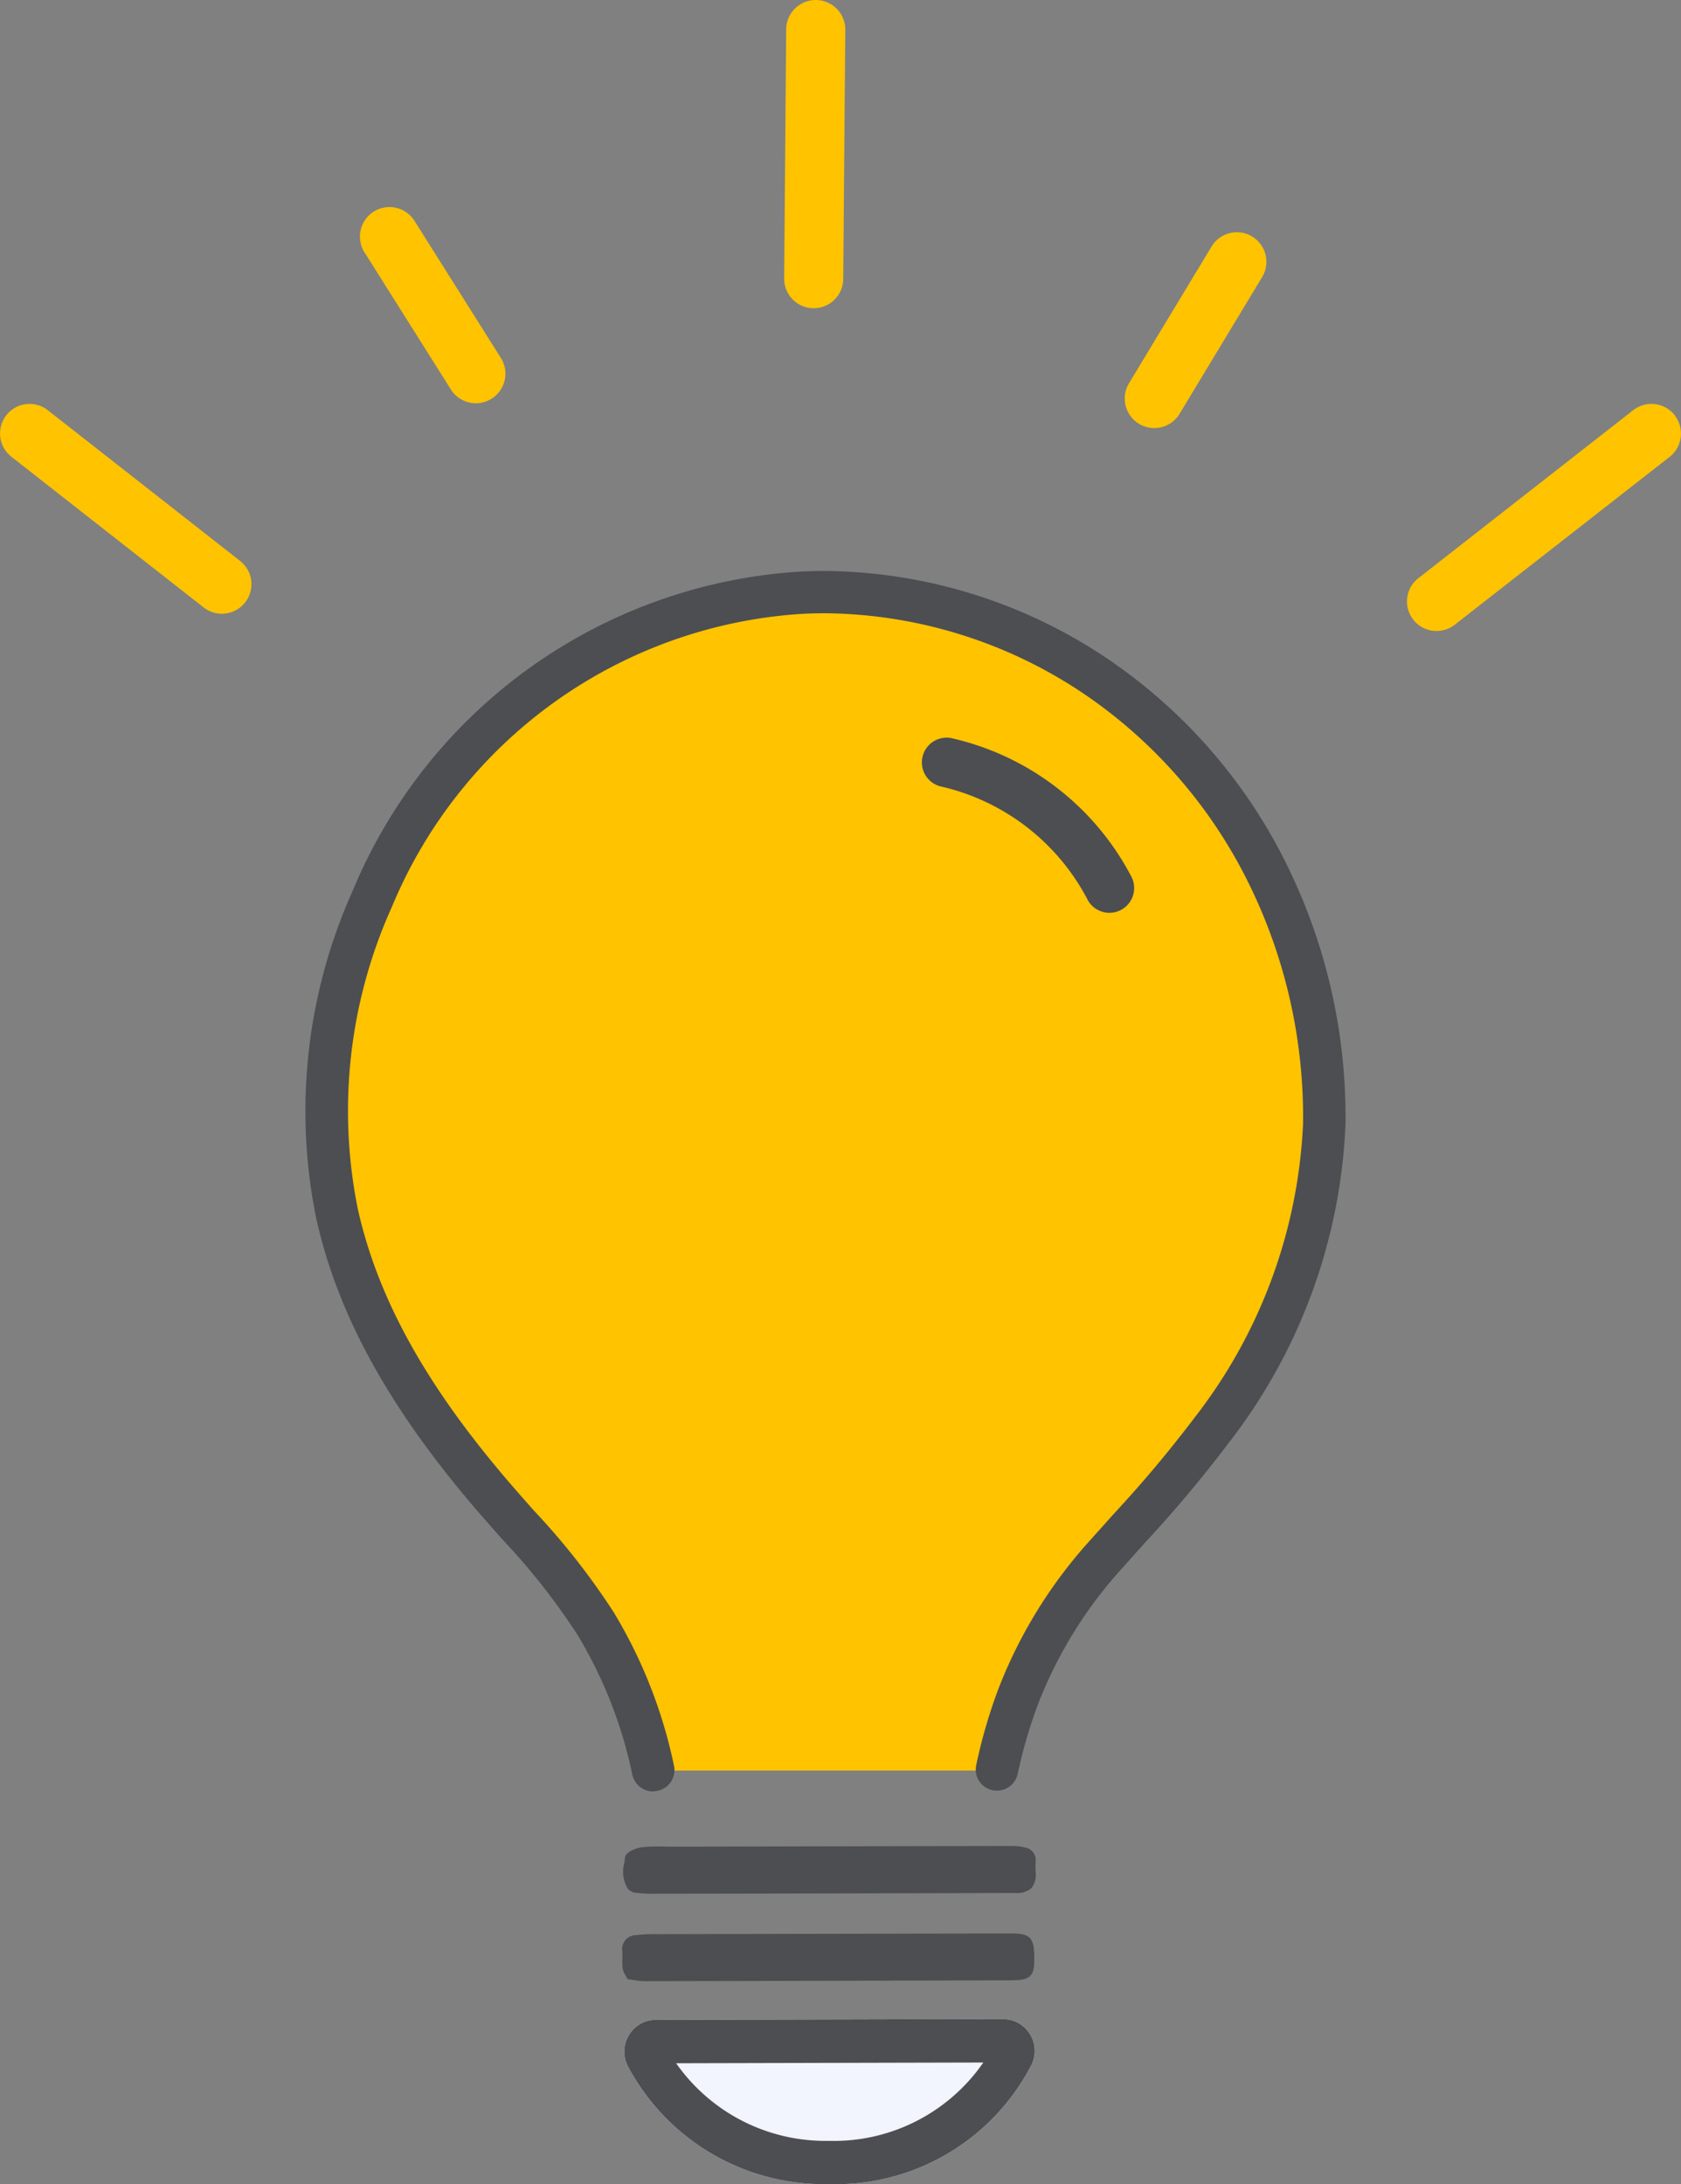
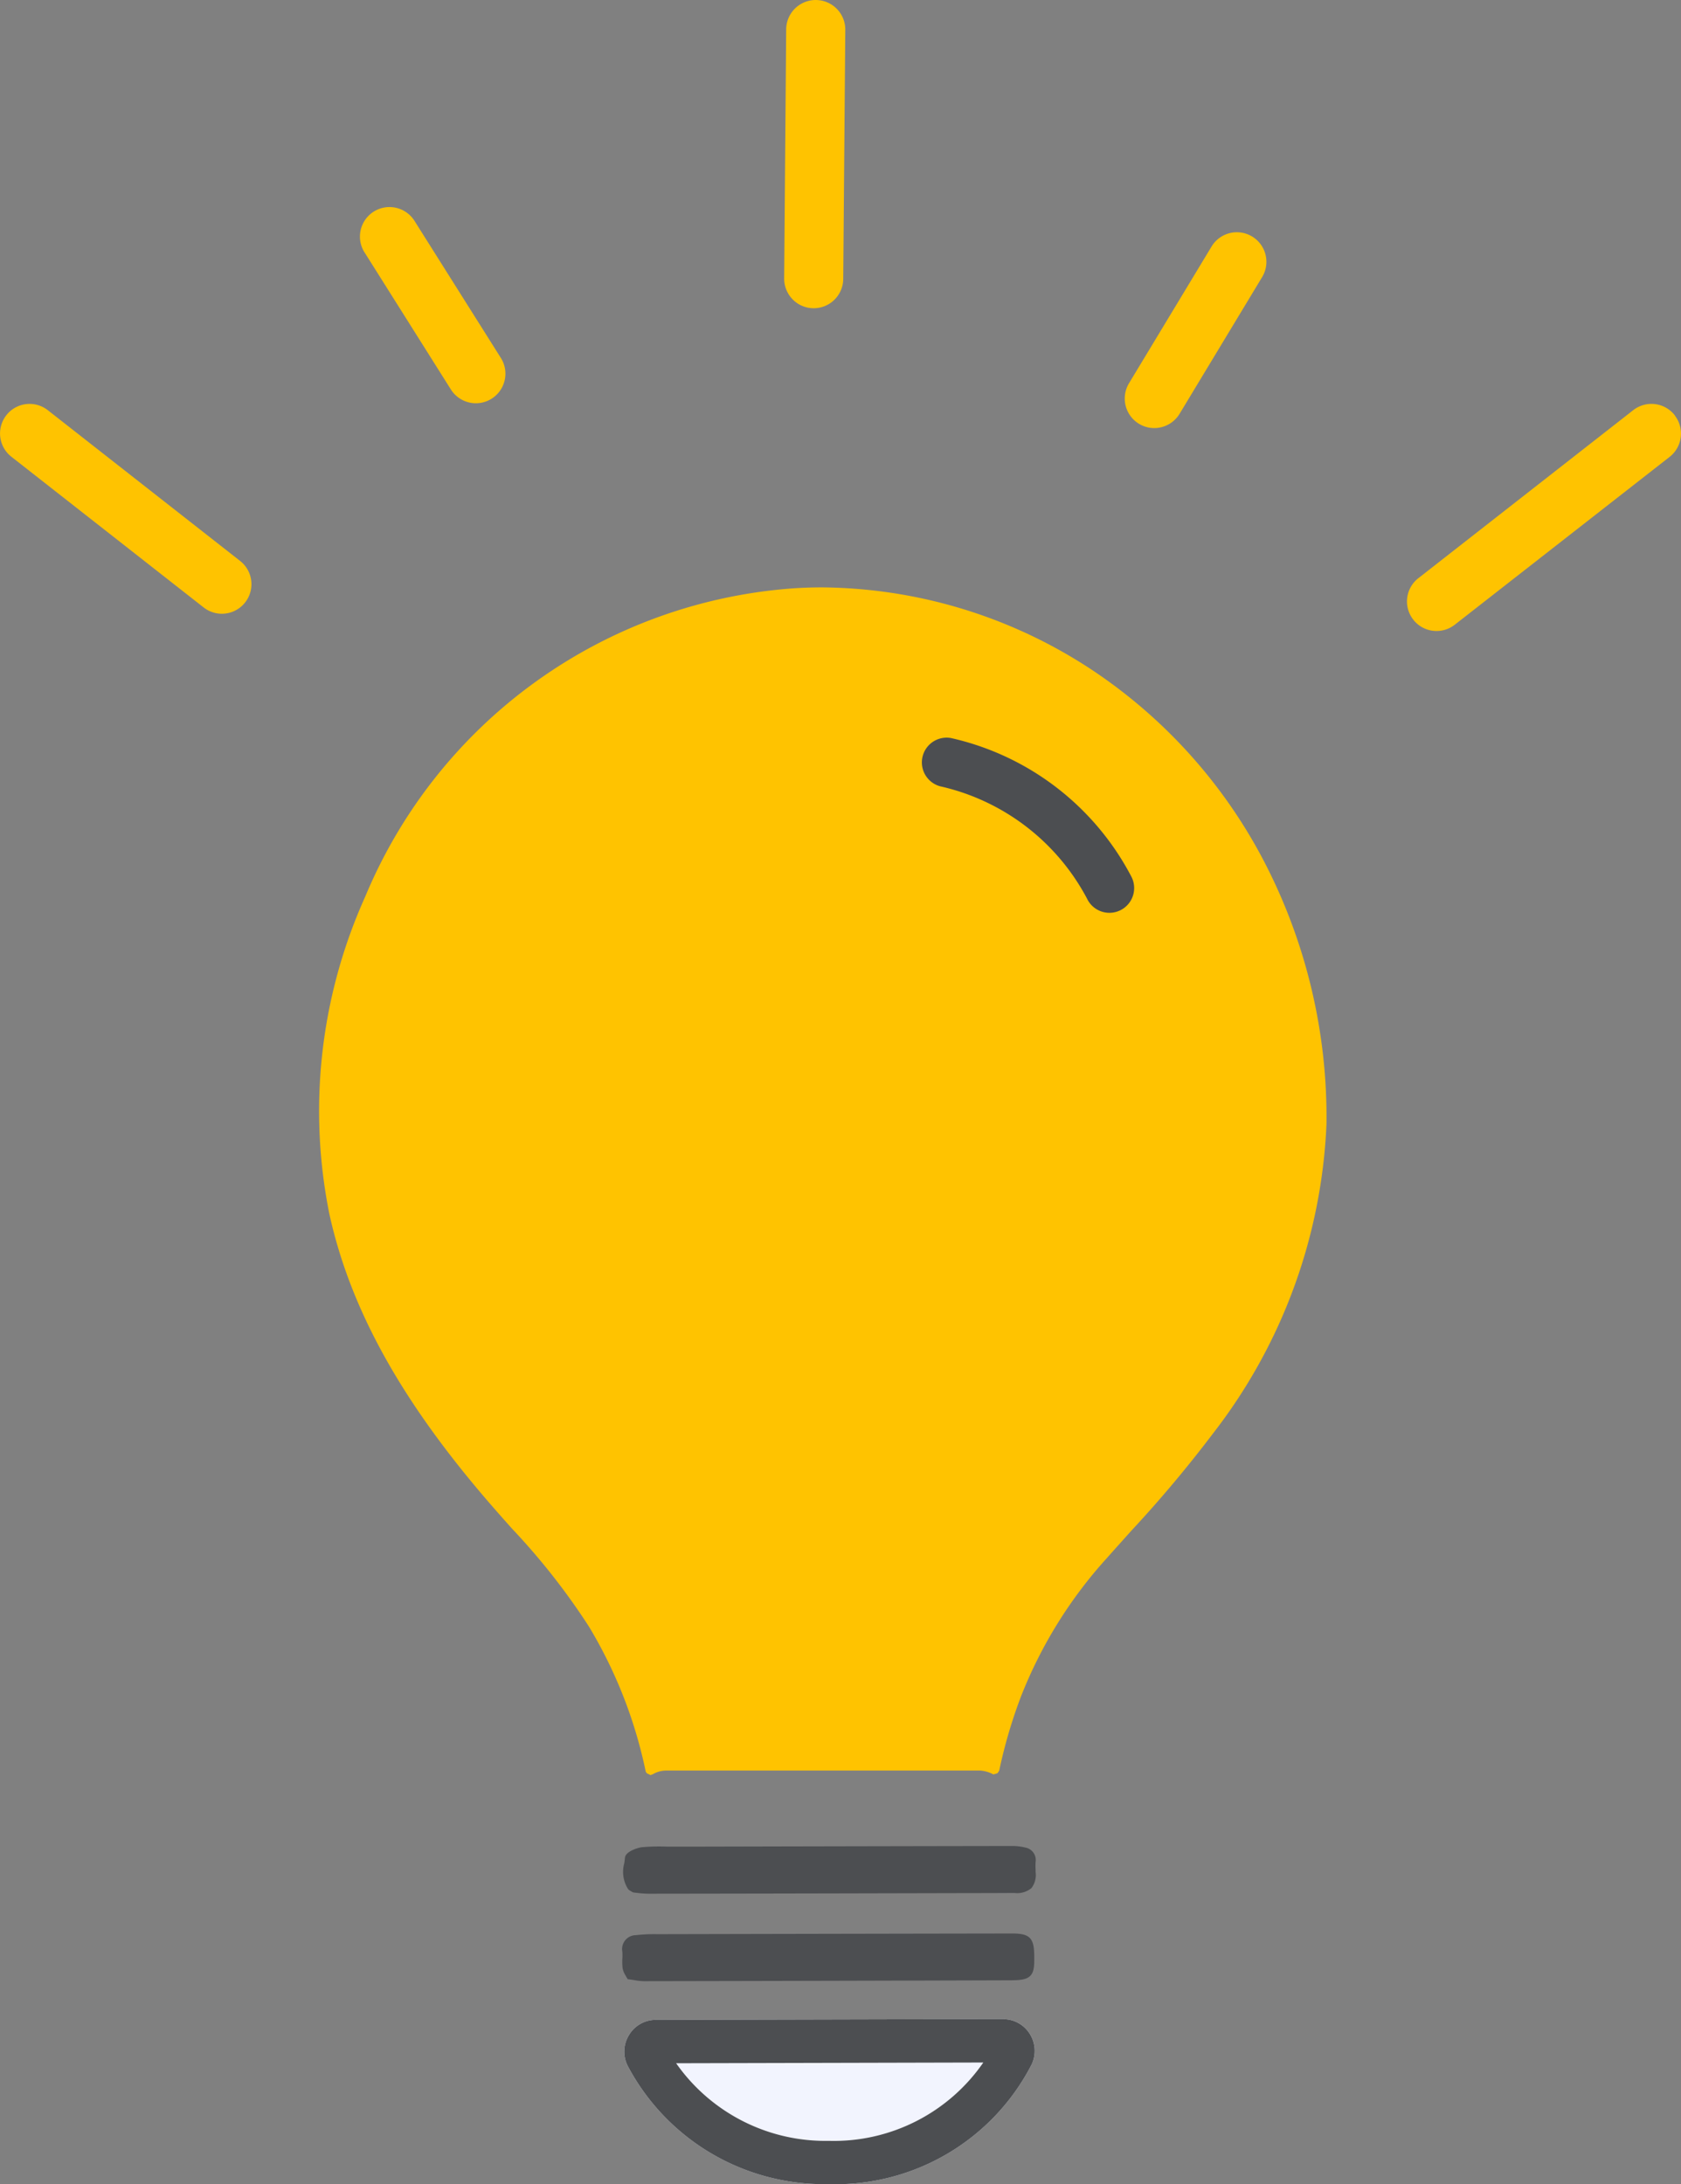
<svg xmlns="http://www.w3.org/2000/svg" width="59.221" height="76.941" viewBox="0 0 59.221 76.941">
  <rect x="0" y="0" width="59.221" height="76.941" fill="#808080" stroke="none" />
  <g id="グループ_1728" data-name="グループ 1728" transform="translate(-3261.329 -6017)">
    <path id="パス_2401" data-name="パス 2401" d="M327.74,84.295h0l-12.239.03a1.1,1.1,0,0,0-.937.527,1.118,1.118,0,0,0-.048,1.1,7.827,7.827,0,0,0,7.032,4.161h.055a7.77,7.77,0,0,0,7.138-4.209,1.123,1.123,0,0,0-.064-1.089,1.1,1.1,0,0,0-.933-.516" transform="translate(2968.929 6003.832)" fill="#f2f4fe" />
    <path id="パス_2415" data-name="パス 2415" d="M313.323,66.366a1.028,1.028,0,0,0-.118-.058.171.171,0,0,1-.052-.078,16.358,16.358,0,0,0-2-5.1,23.923,23.923,0,0,0-2.7-3.438c-.262-.293-.508-.571-.753-.853-3.142-3.622-4.951-6.877-5.691-10.247a18.368,18.368,0,0,1,1.262-11.167,17.71,17.71,0,0,1,15.121-10.87c.325-.021.654-.031.98-.031a17.48,17.48,0,0,1,9.53,2.924,18.185,18.185,0,0,1,6.059,6.771,19.534,19.534,0,0,1,2.177,9.223,19.081,19.081,0,0,1-4,10.892,44.345,44.345,0,0,1-2.89,3.44c-.3.335-.574.639-.845.945a15.888,15.888,0,0,0-3.027,4.877,17.411,17.411,0,0,0-.767,2.612c-.018.025-.034.052-.051.081l-.046.023-.109.03a1.13,1.13,0,0,0-.463-.136H313.879a.932.932,0,0,0-.476.131Z" transform="translate(2970.922 6013.169)" fill="#ffc300" />
-     <path id="パス_2416" data-name="パス 2416" d="M306.575,15.094a1.041,1.041,0,1,0,1.737-1.148l-3.028-4.806a1.041,1.041,0,1,0-1.736,1.148Z" transform="translate(2970.65 6015.645)" fill="#ffc300" />
+     <path id="パス_2416" data-name="パス 2416" d="M306.575,15.094a1.041,1.041,0,1,0,1.737-1.148l-3.028-4.806a1.041,1.041,0,1,0-1.736,1.148" transform="translate(2970.65 6015.645)" fill="#ffc300" />
    <path id="パス_2417" data-name="パス 2417" d="M321.545,10.692a1.041,1.041,0,0,0,1.606-.863l.072-8.776a1.041,1.041,0,0,0-2.082-.023l-.071,8.776a1.045,1.045,0,0,0,.476.886" transform="translate(2967.885 6017)" fill="#ffc300" />
    <path id="パス_2418" data-name="パス 2418" d="M335.791,16.442a1.029,1.029,0,0,0,.559.15,1.042,1.042,0,0,0,.87-.5l2.916-4.829a1.041,1.041,0,0,0-1.781-1.078l-2.915,4.828a1.041,1.041,0,0,0,.351,1.429" transform="translate(2965.664 6015.488)" fill="#ffc300" />
    <path id="パス_2419" data-name="パス 2419" d="M356.51,17.267a1.042,1.042,0,0,0-1.461-.187L347.478,23a1.039,1.039,0,0,0-.186,1.46,1.028,1.028,0,0,0,.467.341,1.042,1.042,0,0,0,.992-.154l7.572-5.915a1.042,1.042,0,0,0,.186-1.46" transform="translate(2963.823 6014.366)" fill="#ffc300" />
    <path id="パス_2420" data-name="パス 2420" d="M290.007,17.08a1.041,1.041,0,0,0-.992-.154,1.028,1.028,0,0,0-.467.342,1.041,1.041,0,0,0,.186,1.46l6.775,5.31a1.041,1.041,0,0,0,1.274-1.647Z" transform="translate(2973 6014.366)" fill="#ffc300" />
-     <path id="パス_2421" data-name="パス 2421" d="M313.326,66.835a.75.75,0,0,1-.731-.591,15.788,15.788,0,0,0-1.931-4.925,23.527,23.527,0,0,0-2.633-3.349c-.267-.3-.516-.581-.763-.864-3.207-3.7-5.055-7.033-5.818-10.5a18.941,18.941,0,0,1,1.3-11.517A18.29,18.29,0,0,1,318.363,23.87c.335-.022.678-.031,1.015-.031a18.059,18.059,0,0,1,9.848,3.019,18.748,18.748,0,0,1,6.252,6.984,20.1,20.1,0,0,1,2.241,9.5A19.633,19.633,0,0,1,333.6,54.562a44.592,44.592,0,0,1-2.925,3.487l-.841.94a15.339,15.339,0,0,0-2.919,4.7,16.814,16.814,0,0,0-.743,2.526.751.751,0,0,1-.731.592.81.81,0,0,1-.159-.016.751.751,0,0,1-.471-.325.739.739,0,0,1-.1-.563,18.273,18.273,0,0,1,.807-2.752,16.841,16.841,0,0,1,3.2-5.159l.824-.921a43.856,43.856,0,0,0,2.856-3.4,18.177,18.177,0,0,0,3.826-10.359,18.62,18.62,0,0,0-2.074-8.786,17.263,17.263,0,0,0-5.75-6.429,16.562,16.562,0,0,0-9.024-2.769c-.306,0-.615.01-.919.029a16.788,16.788,0,0,0-14.332,10.312,17.472,17.472,0,0,0-1.209,10.608c.706,3.212,2.45,6.339,5.487,9.839.211.245.732.833.732.833a25,25,0,0,1,2.811,3.585,17.243,17.243,0,0,1,2.115,5.388.747.747,0,0,1-.1.564.738.738,0,0,1-.472.324.684.684,0,0,1-.157.017" transform="translate(2971.011 6013.276)" fill="#4c4e51" />
    <path id="パス_2422" data-name="パス 2422" d="M314.471,82.278l.026.056.06.008c.065.008.125.018.182.027a2.114,2.114,0,0,0,.335.036h0q6.417-.011,12.836-.031c.387,0,.633-.013.775-.16s.143-.381.137-.752c-.012-.585-.17-.737-.77-.737h-.006q-6.246.01-12.507.024a5.685,5.685,0,0,0-.746.034.49.49,0,0,0-.482.578,1.972,1.972,0,0,1,0,.264,2.212,2.212,0,0,0,.009.316.7.7,0,0,0,.1.255c.016.029.032.056.045.084" transform="translate(2968.942 6004.39)" fill="#4c4e51" />
    <path id="パス_2423" data-name="パス 2423" d="M328.5,77.123a1.965,1.965,0,0,0-.454-.051q-5.425.009-10.85.022l-.986,0c-.109,0-.221,0-.332,0a6.905,6.905,0,0,0-.865.021c-.156.016-.577.154-.6.365-.006.065-.015.131-.025.2a1.125,1.125,0,0,0,.132.906.271.271,0,0,0,.089.07l.064.039.05.017.128.014a3.536,3.536,0,0,0,.385.028h0q4.351-.005,8.7-.016l2.642-.006q.777,0,1.553-.005a.787.787,0,0,0,.6-.17.754.754,0,0,0,.148-.567V77.91a2.31,2.31,0,0,1,0-.276.445.445,0,0,0-.392-.511" transform="translate(2968.934 6004.96)" fill="#4c4e51" />
    <path id="パス_2424" data-name="パス 2424" d="M327.74,84.295h0l-12.239.03a1.1,1.1,0,0,0-.937.527,1.116,1.116,0,0,0-.048,1.1,7.825,7.825,0,0,0,7.032,4.161h.055a7.769,7.769,0,0,0,7.138-4.209,1.122,1.122,0,0,0-.064-1.088,1.1,1.1,0,0,0-.933-.516m-6.15,4.288a6.419,6.419,0,0,1-5.374-2.734l10.822-.026a6.4,6.4,0,0,1-5.448,2.76" transform="translate(2968.929 6003.832)" fill="#4c4e51" />
    <path id="パス_2425" data-name="パス 2425" d="M332.647,36.5a.872.872,0,0,0,1.544-.811,9.528,9.528,0,0,0-6.355-4.88.872.872,0,0,0-.381,1.7,7.785,7.785,0,0,1,5.192,3.989" transform="translate(2966.994 6012.191)" fill="#4c4e51" />
  </g>
</svg>